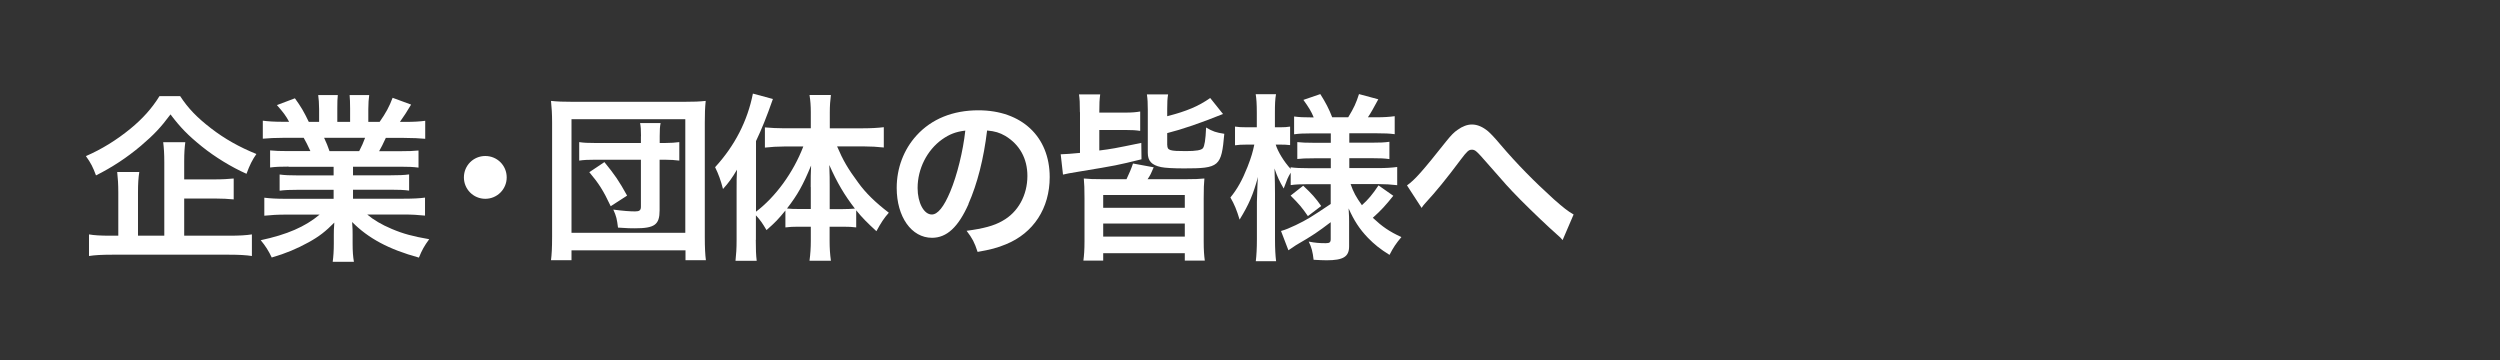
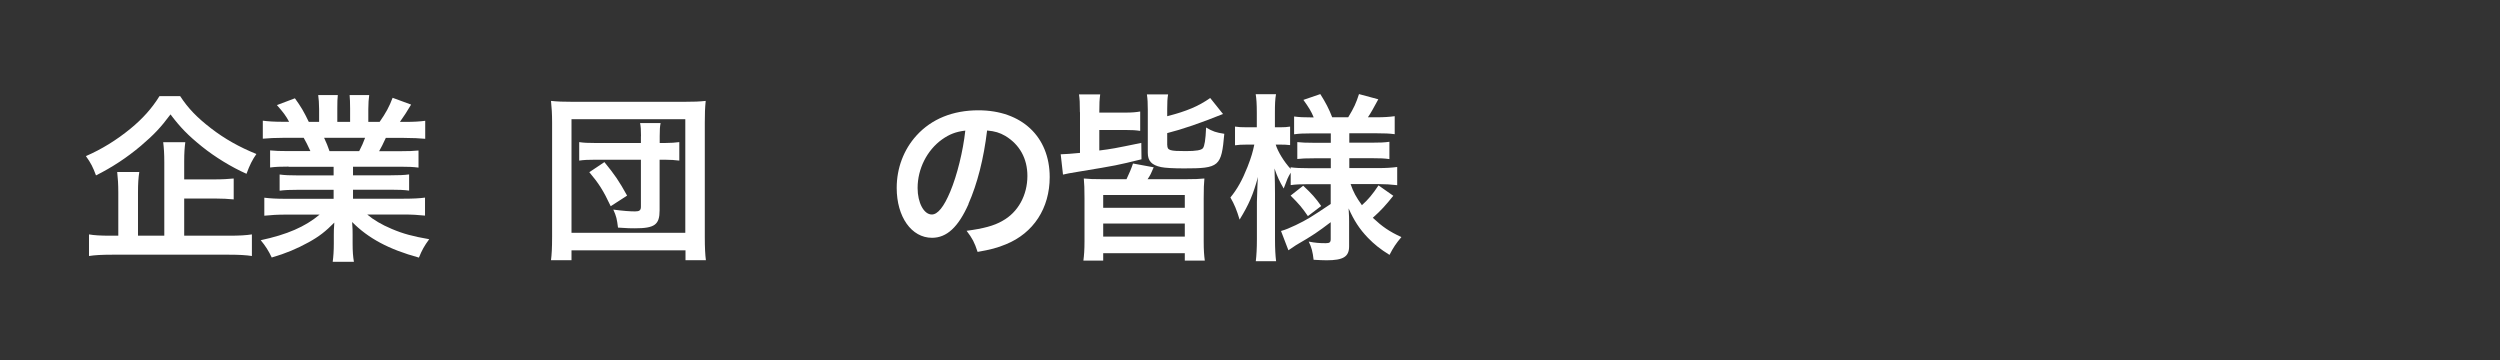
<svg xmlns="http://www.w3.org/2000/svg" id="b" data-name="レイヤー 2" width="250" height="36" viewBox="0 0 250 36">
  <rect x="0" y="0" width="250" height="36" fill="#333333" stroke="none" />
  <defs>
    <style>
      .d {
        fill: #fff;
      }

      .e {
        fill: none;
      }
    </style>
  </defs>
  <g id="c" data-name="レイヤー 1">
    <g>
      <path class="d" d="M18.02,9.62c.79,1.21,1.69,2.14,3.08,3.21,1.37,1.06,2.86,1.89,4.54,2.57-.41.59-.67,1.1-.99,1.98-1.53-.68-3.17-1.69-4.45-2.72-1.4-1.13-2.16-1.91-3.15-3.22-.99,1.33-1.66,2.03-2.97,3.15-1.39,1.17-2.86,2.14-4.48,2.95-.31-.83-.5-1.22-1.01-1.93,1.57-.68,3.06-1.6,4.43-2.72,1.26-1.03,2.18-2.07,2.93-3.28h2.07ZM18.44,23.57h4.48c1.01,0,1.69-.04,2.27-.13v2.16c-.58-.09-1.31-.13-2.27-.13h-11.72c-1.01,0-1.73.04-2.3.13v-2.16c.49.09,1.15.13,2.14.13h.79v-4.32c0-.83-.04-1.4-.11-2.05h2.21c-.09.56-.13,1.15-.13,2.03v4.34h2.63v-7.35c0-.86-.04-1.42-.11-2h2.21c-.07.56-.11,1.04-.11,1.94v1.78h2.97c.88,0,1.46-.04,1.98-.09v2.09c-.54-.05-1.13-.09-1.96-.09h-2.99v3.71Z" />
      <path class="d" d="M28.86,16.66c-.83,0-1.3.02-1.85.09v-1.71c.5.05.97.07,1.85.07h2.18c-.27-.58-.47-.99-.67-1.33h-1.95c-.88,0-1.57.04-2.14.09v-1.8c.56.07,1.13.11,2.05.11h.58c-.34-.63-.56-.92-1.22-1.67l1.8-.68c.61.85.87,1.28,1.39,2.36h1.03v-1.28c0-.54-.04-1.04-.09-1.4h1.96c-.04.32-.05.72-.05,1.33v1.35h1.28v-1.35c0-.58-.02-.99-.05-1.33h1.96c-.05.34-.09.83-.09,1.4v1.28h1.13c.63-.9.97-1.53,1.3-2.41l1.85.68c-.43.72-.72,1.17-1.12,1.73h.5c.94,0,1.49-.04,2.03-.11v1.8c-.56-.05-1.26-.09-2.14-.09h-1.8c-.34.72-.41.88-.67,1.33h2.09c.88,0,1.33-.02,1.85-.07v1.71c-.56-.07-1.01-.09-1.85-.09h-4.7v.86h3.76c.81,0,1.35-.02,1.85-.09v1.62c-.5-.07-1.06-.09-1.85-.09h-3.76v.9h5.02c1.03,0,1.66-.04,2.18-.11v1.8c-.67-.07-1.33-.11-2.16-.11h-3.62c.61.52,1.42,1.01,2.45,1.44,1.15.49,2.09.74,3.75,1.03-.5.68-.72,1.08-1.03,1.84-3.03-.83-5.06-1.93-6.68-3.56.05.68.05.85.05,1.28v.88c0,.76.04,1.31.13,1.82h-2.12c.07-.52.11-1.12.11-1.84v-.86c0-.41,0-.49.05-1.22-.85.86-1.51,1.39-2.59,1.98-1.15.63-2.25,1.1-3.67,1.51-.29-.63-.63-1.17-1.1-1.73,2.63-.56,4.45-1.35,5.89-2.56h-3.35c-.85,0-1.5.04-2.18.11v-1.8c.58.07,1.19.11,2.16.11h4.77v-.9h-3.56c-.79,0-1.33.02-1.84.09v-1.62c.5.07,1.03.09,1.84.09h3.56v-.86h-4.5ZM35.92,15.11c.27-.52.41-.85.59-1.33h-4.1c.25.54.36.81.54,1.33h2.97Z" />
-       <path class="d" d="M50.67,17.74c0,1.19-.96,2.14-2.14,2.14s-2.14-.95-2.14-2.14.95-2.14,2.14-2.14,2.14.95,2.14,2.14Z" />
      <path class="d" d="M55.1,26.02c.07-.56.11-1.19.11-2.34v-11.43c0-.85-.04-1.49-.11-2.16.65.07,1.19.09,2.12.09h11.24c.92,0,1.48-.02,2.11-.09-.07.72-.09,1.24-.09,2.16v11.45c0,1.08.04,1.8.11,2.32h-2.04v-.99h-11.4v.99h-2.05ZM57.15,23.28h11.38v-11.36h-11.38v11.36ZM64.1,13.62c0-.65-.02-.94-.09-1.31h2.05c-.07.36-.09.65-.09,1.31v.68h.5c.56,0,1.15-.04,1.46-.09v1.85c-.34-.05-.94-.09-1.5-.09h-.47v5.06c0,1.44-.49,1.8-2.47,1.8-.49,0-.61,0-1.69-.07-.11-.86-.16-1.12-.47-1.8.99.13,1.67.18,2.18.18.43,0,.58-.11.58-.47v-4.7h-4.5c-.74,0-1.22.02-1.67.09v-1.85c.45.07.85.09,1.67.09h4.5v-.68ZM61.07,20.62c-.74-1.58-1.21-2.3-2.14-3.4l1.51-1.01c1.04,1.28,1.44,1.85,2.27,3.35l-1.64,1.06Z" />
-       <path class="d" d="M75.58,23.99c0,.94.02,1.53.09,2.09h-2.12c.07-.68.11-1.19.11-2.11v-4.97c0-.95,0-1.24.04-2.03-.49.83-.83,1.3-1.4,1.93-.23-.88-.45-1.49-.79-2.18,1.98-2.16,3.24-4.63,3.78-7.36l2,.54c-.65,1.85-1.08,2.92-1.69,4.21v7.06c1.96-1.49,3.73-3.91,4.73-6.52h-1.93c-.61,0-1.31.04-1.91.11v-2.02c.56.05,1.26.09,1.96.09h2.63v-1.64c0-.59-.04-1.15-.13-1.69h2.14c-.07.56-.11,1.08-.11,1.71v1.62h3.33c.79,0,1.49-.04,2.07-.11v2.03c-.61-.07-1.33-.11-2.02-.11h-2.65c.59,1.39,1.08,2.23,2.11,3.62.74,1.03,1.71,1.98,3.06,3.01-.49.56-.77.99-1.24,1.85-.95-.88-1.39-1.31-2.02-2.09v1.71c-.38-.05-.76-.07-1.31-.07h-1.35v1.44c0,.7.04,1.31.13,1.96h-2.14c.09-.67.13-1.3.13-1.96v-1.44h-1.26c-.5,0-.9.02-1.28.07v-1.69c-.7.86-.99,1.17-1.89,1.96-.4-.68-.61-.99-1.06-1.48v2.45ZM81.07,18.71c0-.94,0-1.31.04-2.16-.81,1.96-1.35,2.93-2.41,4.3.36.04.67.05,1.19.05h1.19v-2.2ZM84.28,20.91c.52,0,.79-.02,1.21-.05-1.03-1.33-1.78-2.59-2.56-4.36.04,1.01.04,1.44.04,2.16v2.25h1.31Z" />
      <path class="d" d="M96.86,20.39c-1.03,2.32-2.18,3.39-3.66,3.39-2.05,0-3.53-2.09-3.53-4.99,0-1.98.7-3.83,1.98-5.24,1.51-1.66,3.64-2.52,6.19-2.52,4.32,0,7.13,2.63,7.13,6.68,0,3.11-1.62,5.6-4.38,6.72-.86.36-1.57.54-2.83.76-.31-.95-.52-1.35-1.1-2.11,1.66-.22,2.74-.5,3.58-.99,1.57-.86,2.5-2.57,2.5-4.5,0-1.73-.77-3.13-2.21-4-.56-.32-1.03-.47-1.82-.54-.34,2.83-.97,5.31-1.87,7.35ZM94.21,13.94c-1.51,1.08-2.45,2.94-2.45,4.86,0,1.48.63,2.65,1.42,2.65.59,0,1.21-.76,1.85-2.3.68-1.62,1.28-4.05,1.5-6.09-.94.11-1.58.36-2.32.88Z" />
      <path class="d" d="M107.99,11.22c0-.94-.02-1.3-.09-1.78h2.12c-.07.52-.09.9-.09,1.82h2.65c.63,0,1.04-.04,1.44-.11v1.94c-.45-.07-.81-.09-1.44-.09h-2.65v2.05c1.26-.16,1.48-.2,4.2-.76l.02,1.64c-2.49.61-2.5.61-6.12,1.21-1.01.16-1.46.25-1.73.32l-.23-2.03q.72-.02,1.93-.14v-4.07ZM118.55,17.92c.92,0,1.39-.02,1.89-.07-.05.54-.07.97-.07,1.98v4.3c0,.92.04,1.4.11,1.93h-2v-.74h-8.16v.74h-1.98c.07-.56.11-1.06.11-1.93v-4.3c0-.95-.02-1.44-.07-1.98.5.05.97.07,1.89.07h2.38c.27-.56.49-1.08.65-1.57l2.07.38c-.27.63-.31.74-.61,1.19h3.8ZM110.32,20.78h8.16v-1.28h-8.16v1.28ZM110.32,23.66h8.16v-1.31h-8.16v1.31ZM116.73,14.52c0,.52.25.59,1.85.59,1.03,0,1.55-.09,1.71-.29.16-.2.27-.83.32-2.07.67.4.99.5,1.82.63-.29,3.28-.49,3.46-4.03,3.46-1.06,0-1.91-.05-2.29-.13-.94-.2-1.33-.61-1.33-1.42v-4.3c0-.67-.02-1.08-.09-1.55h2.12c-.07.4-.09.76-.09,1.46v.72c1.96-.5,3.15-1.01,4.3-1.82l1.28,1.6q-3.35,1.35-5.58,1.91v1.21Z" />
      <path class="d" d="M130.73,18.42c-.68,0-1.15.02-1.66.09v-1.24c-.31.52-.32.58-.7,1.58-.41-.7-.63-1.15-.92-2,.04,1.1.05,1.98.05,2.5v4.57c0,.94.04,1.64.11,2.2h-2.03c.07-.58.11-1.3.11-2.2v-3.73c.04-1.35.07-2.2.11-2.5-.49,1.78-.9,2.74-1.84,4.27-.29-.95-.52-1.53-.92-2.21.7-.86,1.19-1.75,1.71-3.06.4-1.03.52-1.48.68-2.23h-.72c-.54,0-.88.02-1.21.07v-1.87c.31.05.63.07,1.21.07h.97v-1.44c0-.94-.04-1.42-.11-1.87h2.03c-.09.5-.11,1.01-.11,1.87v1.44h.49c.49,0,.7-.02,1.03-.07v1.85c-.34-.04-.63-.05-1.04-.05h-.4c.22.72.83,1.71,1.49,2.43v-.16c.5.07,1.03.09,1.84.09h2.18v-.99h-1.66c-.94,0-1.15.02-1.69.07v-1.69c.52.05.81.07,1.66.07h1.69v-.94h-1.96c-.83,0-1.19.02-1.71.09v-1.78c.52.07.97.09,1.71.09h.25c-.23-.58-.52-1.04-1.03-1.75l1.69-.58c.54.85.87,1.49,1.19,2.32h1.6c.58-.95.79-1.42,1.08-2.32l1.93.52c-.47.88-.76,1.39-1.04,1.8h.88c.74,0,1.28-.04,1.8-.11v1.8c-.54-.07-.99-.09-1.78-.09h-2.76v.94h2.21c.9,0,1.28-.02,1.8-.09v1.73c-.52-.07-.86-.09-1.8-.09h-2.21v.99h2.92c.74,0,1.33-.04,1.87-.11v1.82c-.59-.07-1.22-.11-1.87-.11h-2.79c.29.83.54,1.28,1.13,2.11.61-.54,1.08-1.1,1.66-1.98l1.48,1.04c-.76.95-1.22,1.46-2.05,2.2.94.88,1.64,1.37,2.86,1.93-.52.61-.81,1.04-1.19,1.78-.94-.58-1.55-1.08-2.16-1.71-.85-.88-1.4-1.75-1.93-2.94.05.81.05.95.05,1.3v2.5c0,1.03-.58,1.39-2.25,1.39-.27,0-.77-.02-1.3-.05-.09-.79-.2-1.24-.49-1.82.65.13,1.1.16,1.71.16.38,0,.49-.09.49-.41v-1.69c-1.28.97-1.76,1.31-3.46,2.29-.14.09-.5.34-.77.52l-.74-1.93c.5-.14.83-.29,1.48-.59,1.15-.56,1.44-.74,3.49-2.11v-1.98h-2.36ZM130.32,18.57c.88.83,1.22,1.21,1.8,2.03l-1.33,1.01c-.59-.86-.87-1.19-1.73-2.05l1.26-.99Z" />
-       <path class="d" d="M140.71,18.53c.77-.54,1.55-1.42,3.92-4.41.47-.58.77-.9,1.12-1.13.49-.36.99-.54,1.44-.54.54,0,1.08.23,1.62.68.25.22.65.63,1.21,1.3,1.64,1.93,3.39,3.71,5.38,5.51.92.81,1.37,1.17,1.96,1.51l-1.1,2.56c-.18-.22-.25-.29-.52-.52-.94-.83-2.36-2.18-3.67-3.49-1.37-1.4-1.4-1.46-3.33-3.66-1.12-1.28-1.22-1.37-1.57-1.37-.29,0-.47.16-1.08.97-1.48,1.98-2.47,3.19-3.55,4.36-.2.22-.23.27-.38.49l-1.46-2.25Z" />
      <rect class="e" width="250" height="36" />
    </g>
  </g>
</svg>